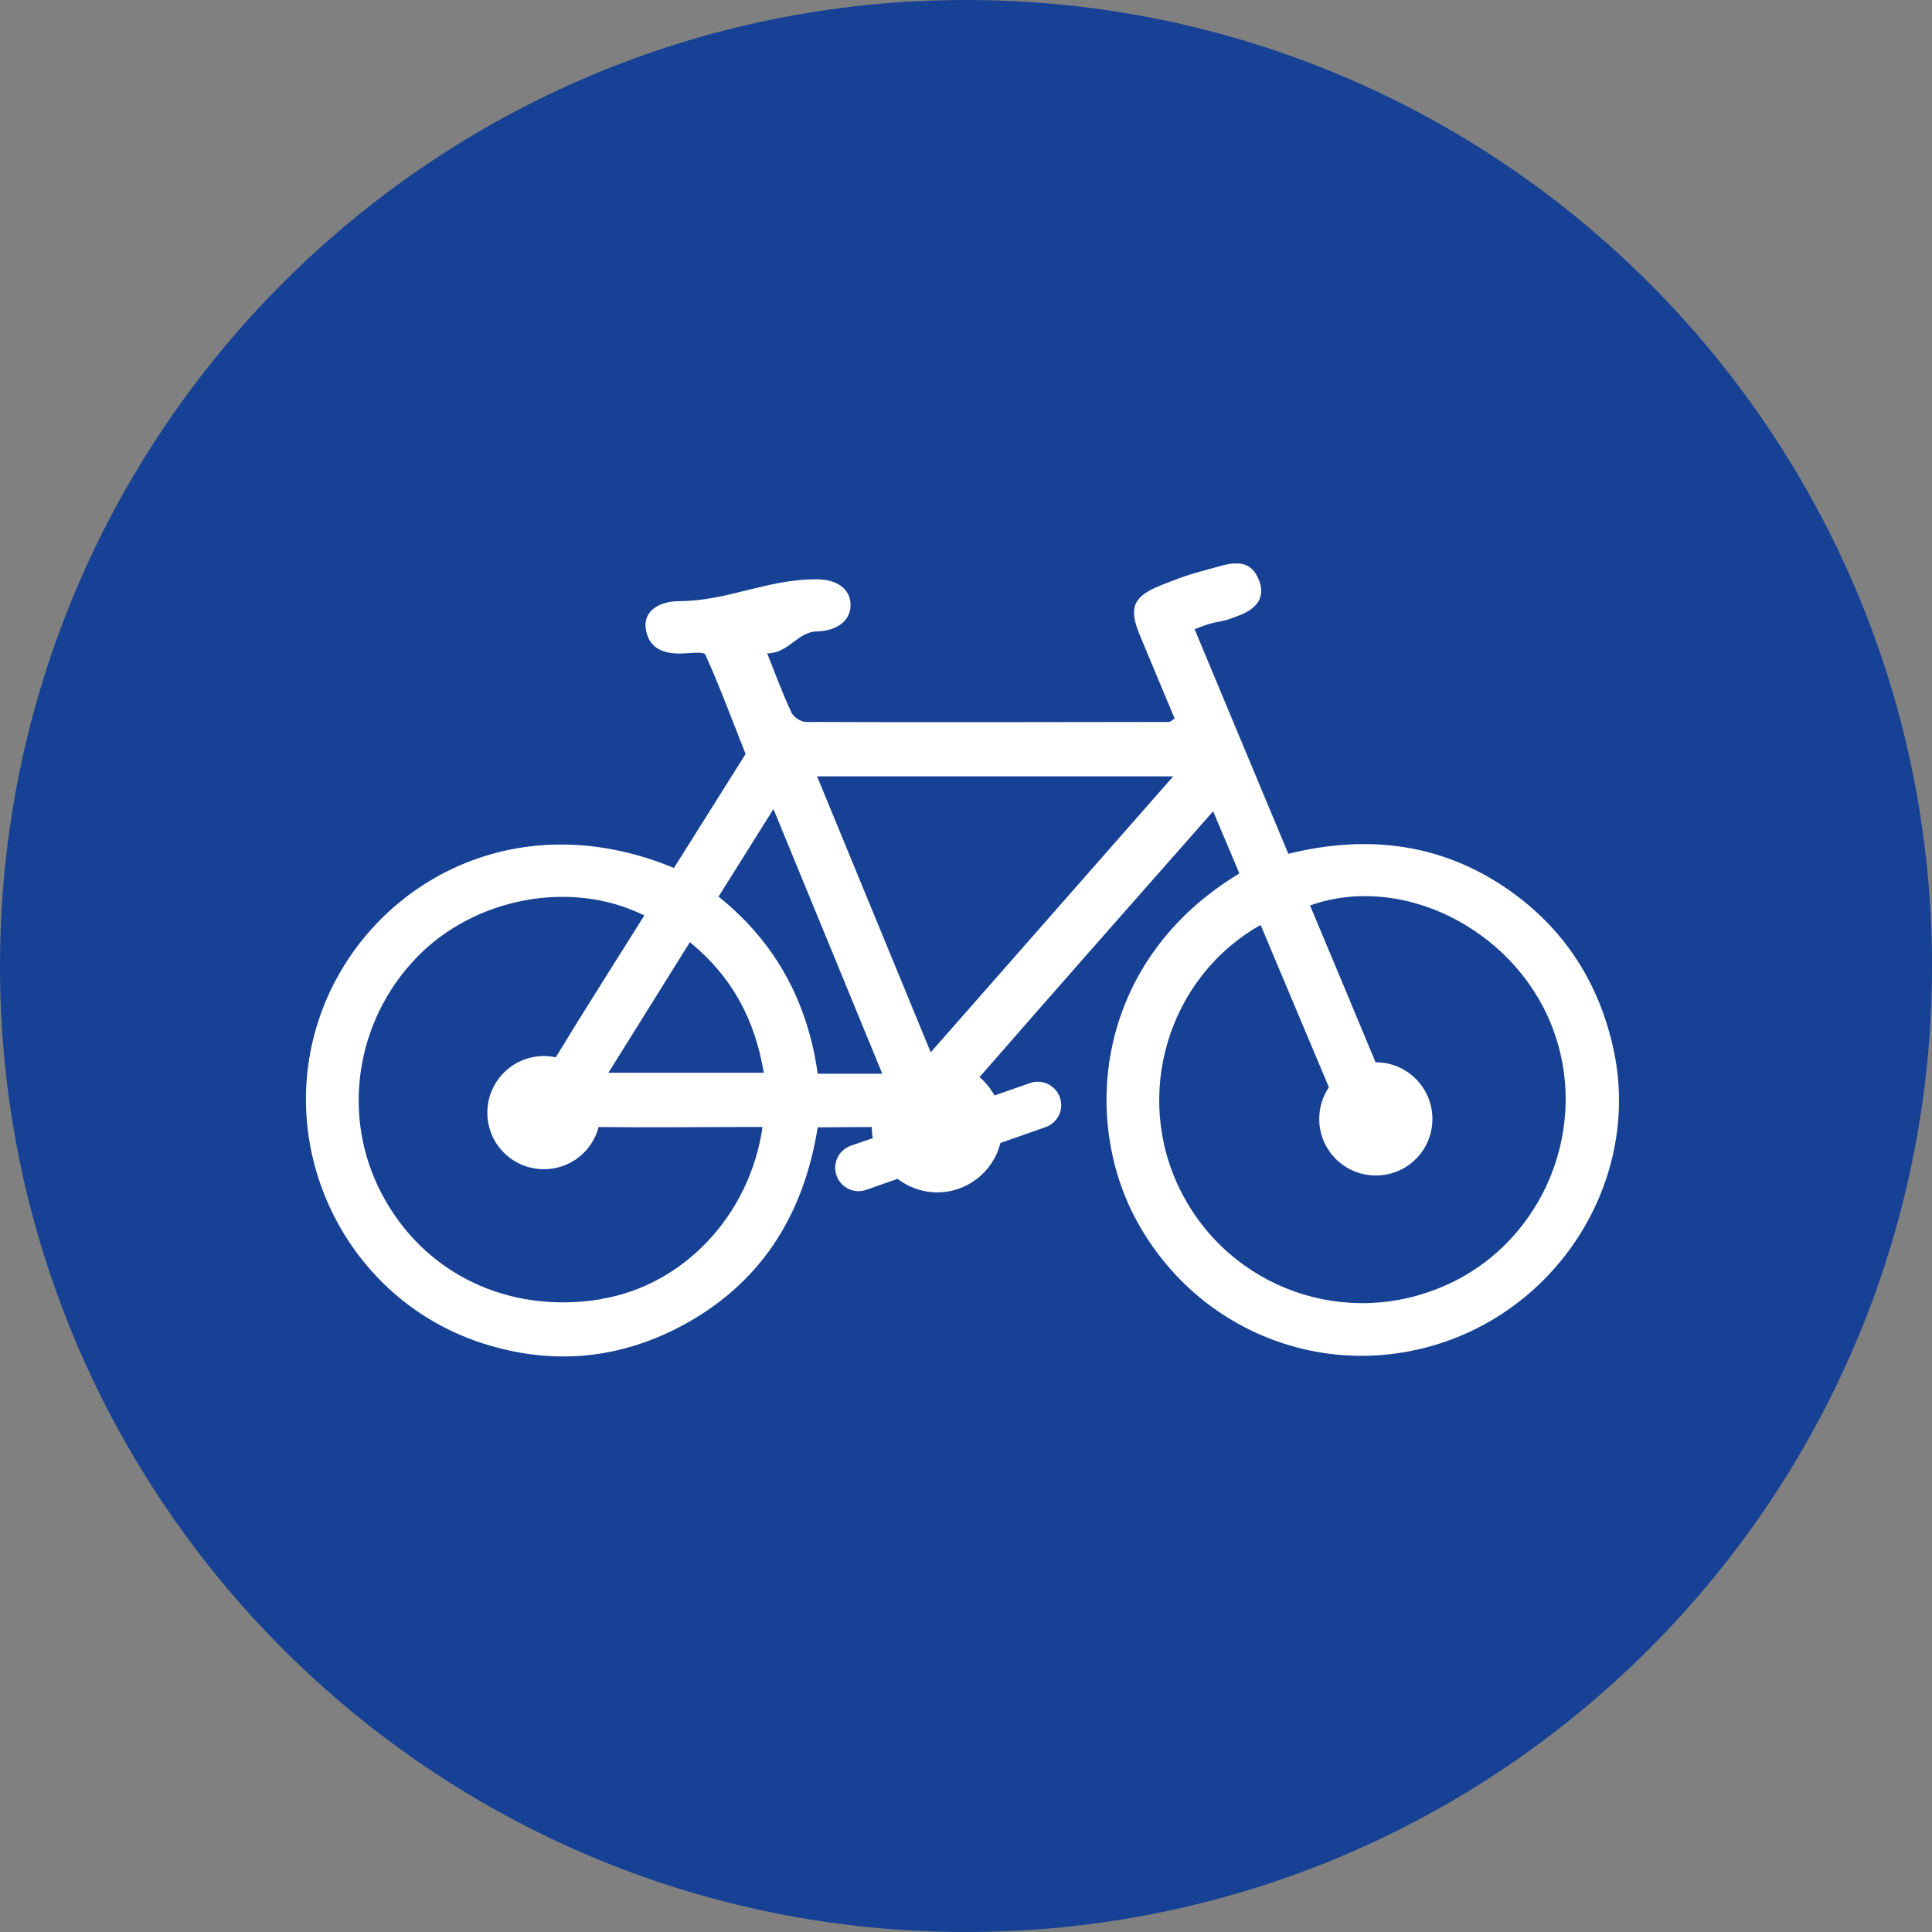
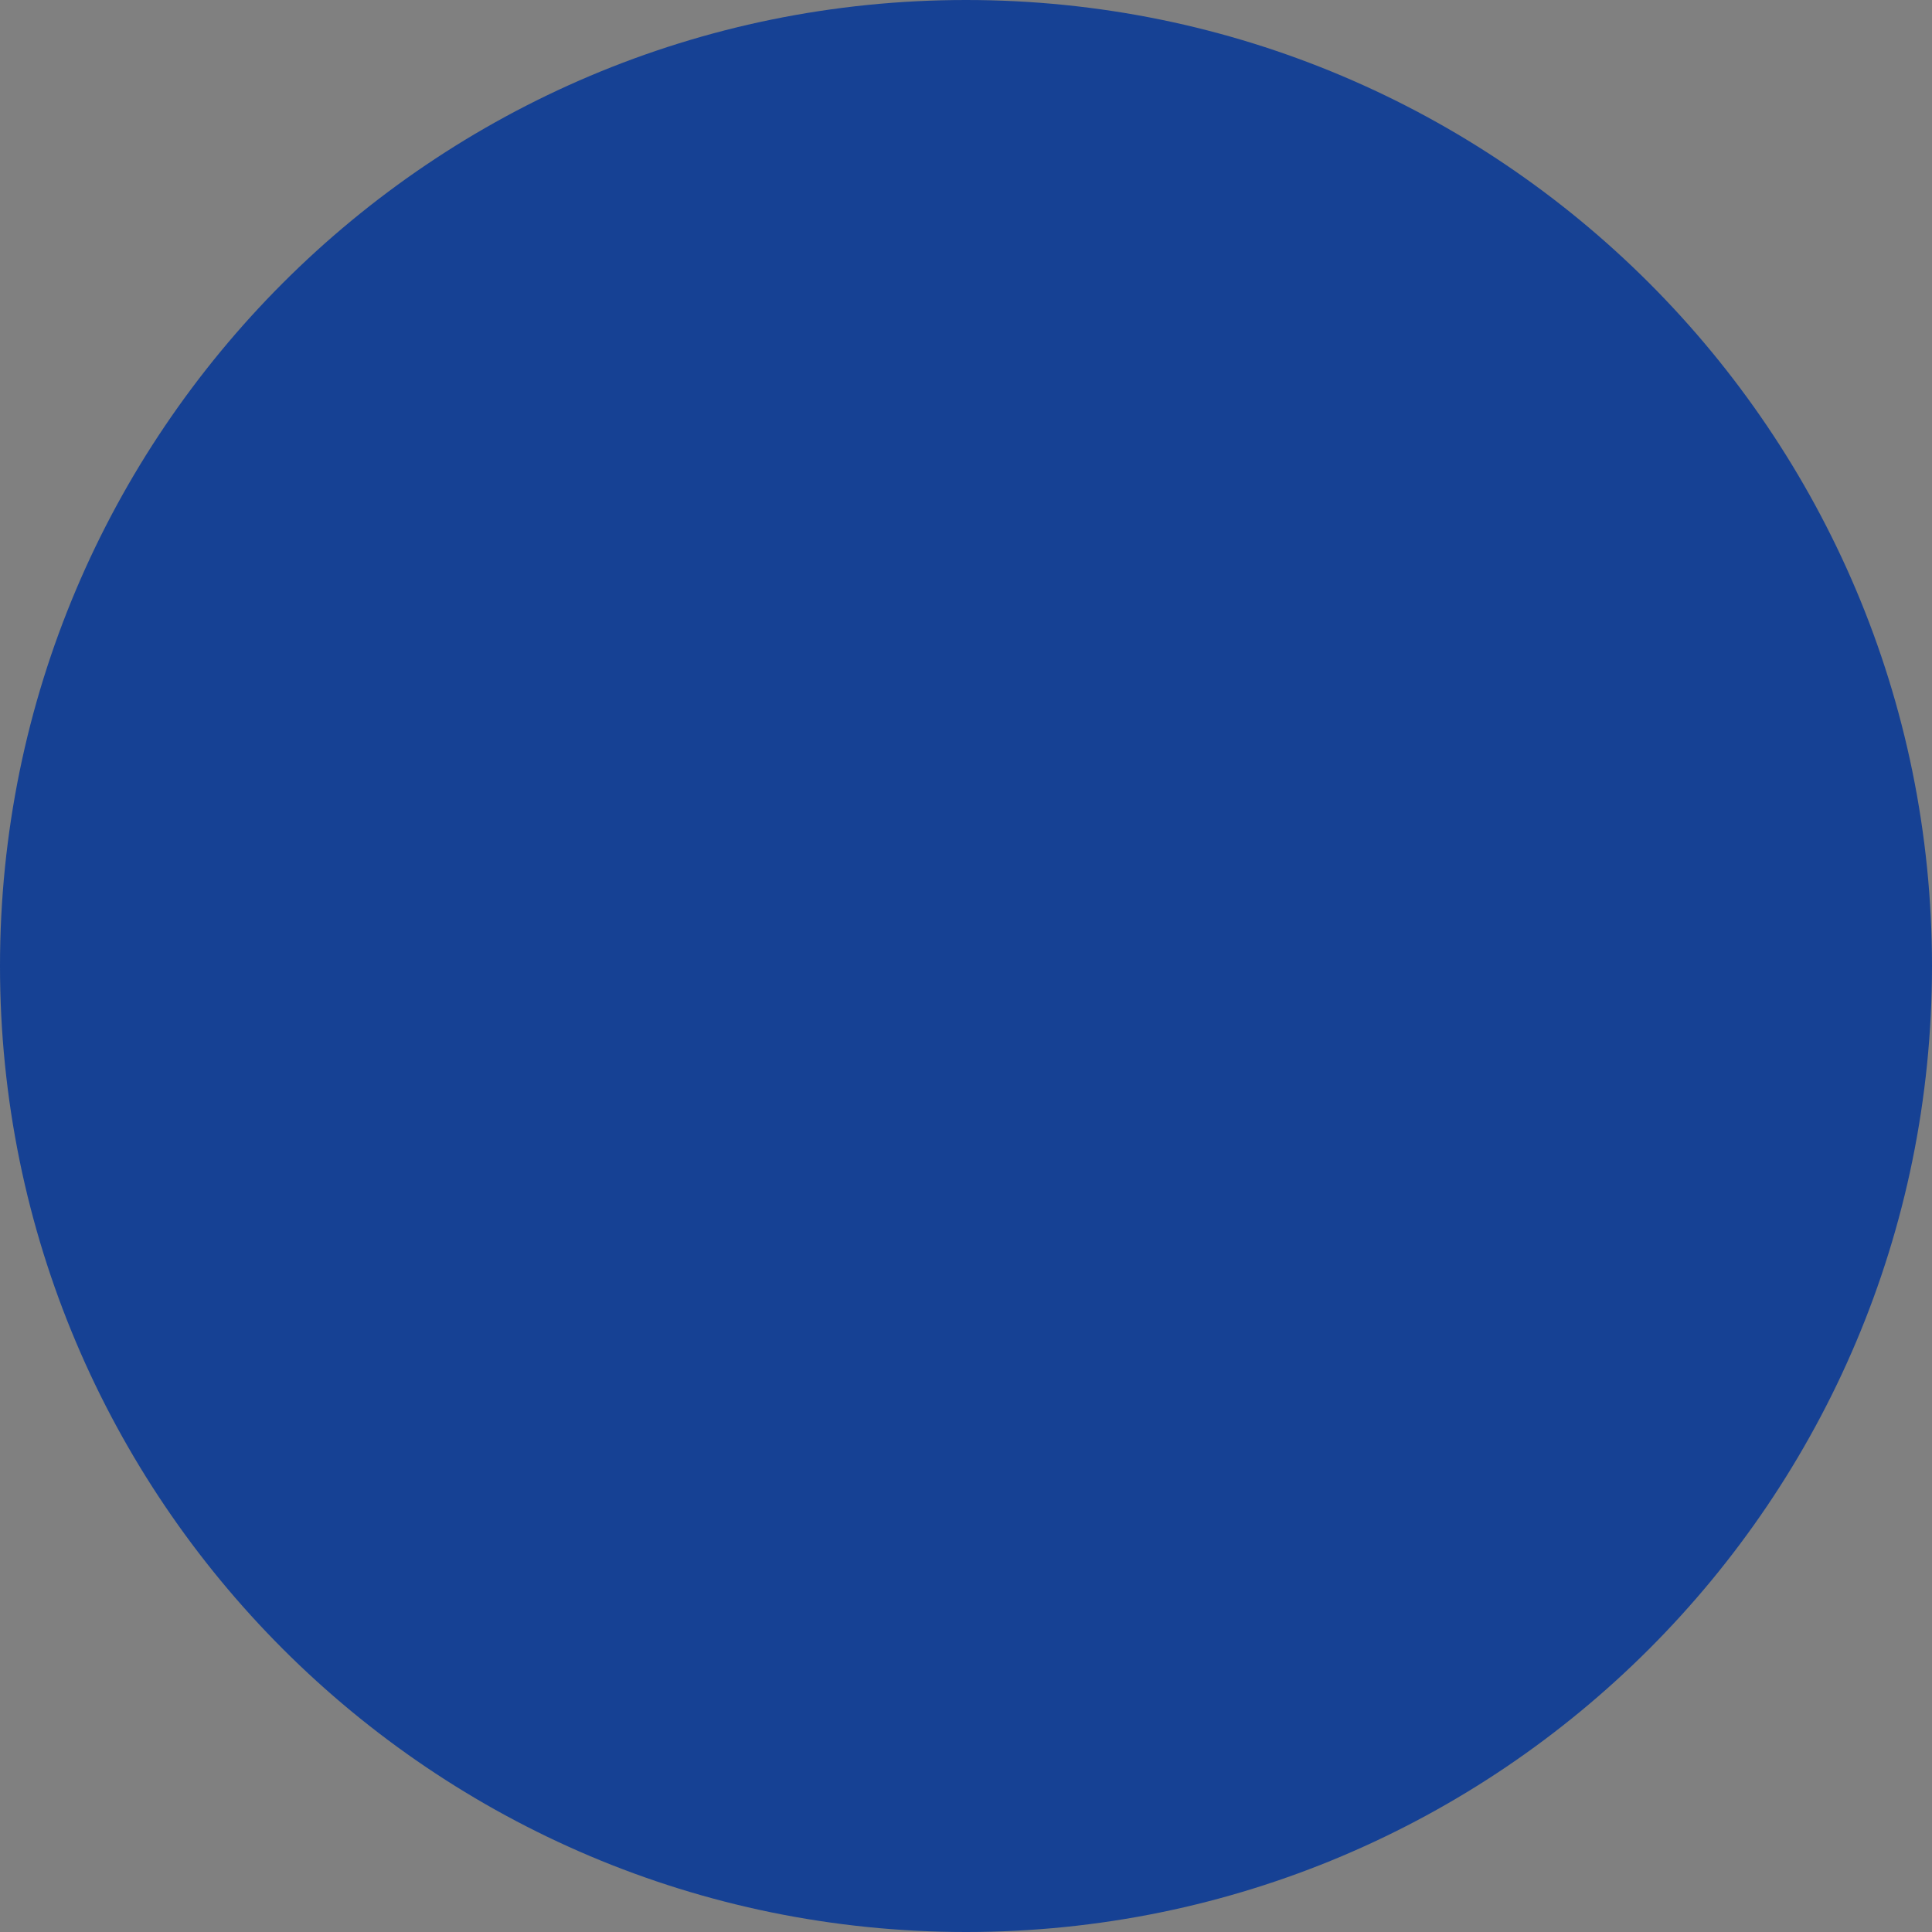
<svg xmlns="http://www.w3.org/2000/svg" width="120" height="120" viewBox="0 0 120 120" fill="none">
  <rect x="0" y="0" width="120" height="120" fill="#808080" stroke="none" />
  <path d="M60 120C93.137 120 120 93.137 120 60C120 26.863 93.137 0 60 0C26.863 0 0 26.863 0 60C0 93.137 26.863 120 60 120Z" fill="#164194" />
  <g clip-path="url(#clip0_3319_23)">
-     <path d="M89.86 79.801C83.66 82.611 76.41 80.061 73.34 73.981C70.35 68.061 72.52 60.711 78.3 57.451C79.71 60.821 81.13 64.171 82.54 67.531C82.16 68.091 81.94 68.771 81.94 69.501C81.94 71.441 83.51 73.011 85.46 73.011C87.41 73.011 88.97 71.441 88.97 69.501C88.97 67.561 87.4 65.981 85.46 65.981C85.46 65.981 85.45 65.981 85.44 65.981C84.09 62.731 82.73 59.491 81.37 56.241C87.02 54.221 93.93 57.651 96.34 63.611C98.85 69.811 95.97 77.041 89.87 79.801M57.81 65.361C55.43 59.571 53.11 53.951 50.75 48.221H72.87C67.78 54.011 62.89 59.581 57.81 65.361ZM50.79 66.691C50.17 62.261 48.2 58.551 44.63 55.691C45.75 53.901 46.83 52.191 48.04 50.251C50.33 55.821 52.53 61.171 54.8 66.691H50.79ZM37.79 66.631C39.49 63.901 41.15 61.241 42.85 58.521C45.46 60.651 46.89 63.321 47.44 66.631H37.8H37.79ZM37.35 80.691C31.59 81.651 26.32 79.121 23.7 74.131C21.19 69.351 22.06 63.431 25.87 59.481C29.46 55.751 35.47 54.601 40.02 56.861C38.15 59.851 36.3 62.741 34.52 65.671C34.28 65.621 34.04 65.591 33.79 65.591C31.85 65.591 30.27 67.161 30.27 69.111C30.27 71.061 31.84 72.621 33.79 72.621C35.42 72.621 36.79 71.511 37.18 70.001C40.12 70.041 43.06 70.001 46.01 70.001H47.36C46.58 75.471 42.46 79.831 37.35 80.681M100.19 65.041C99.3 61.111 97.28 57.891 94.04 55.511C89.81 52.411 85.08 51.781 80.02 53.031C78.07 48.351 76.15 43.771 74.2 39.081C75.87 38.411 75.46 38.831 77.01 38.211C78.04 37.801 78.64 37.111 78.18 35.991C77.74 34.931 76.94 34.831 75.82 35.151C74.05 35.651 73.99 35.601 72.09 36.361C70.39 37.041 70.09 37.741 70.78 39.411C71.5 41.161 72.24 42.901 72.96 44.631C72.77 44.751 72.7 44.831 72.63 44.841C65.1 44.851 57.58 44.871 50.05 44.841C49.74 44.841 49.28 44.531 49.15 44.241C48.62 43.101 48.18 41.921 47.65 40.581C48.99 40.581 49.53 39.251 50.71 39.221C52.01 39.191 52.83 38.541 52.83 37.581C52.83 36.621 52.04 35.981 50.71 35.981C47.65 35.971 45.23 37.321 42.18 37.341C40.87 37.341 40 38.001 40.1 38.961C40.23 40.191 41.09 40.601 42.23 40.591C42.77 40.591 43.71 40.441 43.81 40.661C44.72 42.681 45.49 44.761 46.31 46.831C44.82 49.201 43.33 51.571 41.86 53.911C31.71 49.701 22.65 55.191 19.89 63.071C16.97 71.401 21.5 80.661 29.9 83.411C34.12 84.791 38.25 84.481 42.19 82.431C47.19 79.821 49.9 75.561 50.79 70.021C51.93 70.021 53.04 70.001 54.15 70.001C54.15 70.241 54.17 70.461 54.21 70.691L52.85 71.161C52.09 71.431 51.69 72.251 51.96 73.011C52.22 73.771 53.05 74.171 53.81 73.901L55.75 73.221C56.43 73.741 57.29 74.061 58.21 74.061C60.11 74.061 61.7 72.751 62.14 70.991L64.94 70.011C65.7 69.741 66.1 68.921 65.83 68.161C65.57 67.411 64.74 67.001 63.98 67.271L61.77 68.041C61.53 67.611 61.22 67.221 60.84 66.901C63.19 64.201 65.56 61.511 67.92 58.821C70.35 56.061 72.79 53.301 75.35 50.391C75.95 51.801 76.47 53.031 76.98 54.251C68.18 59.551 67.07 69.331 70.6 75.821C74.44 82.871 82.66 85.971 90.11 83.211C97.53 80.451 101.9 72.581 100.19 65.051" fill="white" />
-   </g>
+     </g>
  <defs>
    <clipPath id="clip0_3319_23">
-       <rect width="81.56" height="49.25" fill="white" transform="translate(19 35)" />
-     </clipPath>
+       </clipPath>
  </defs>
</svg>